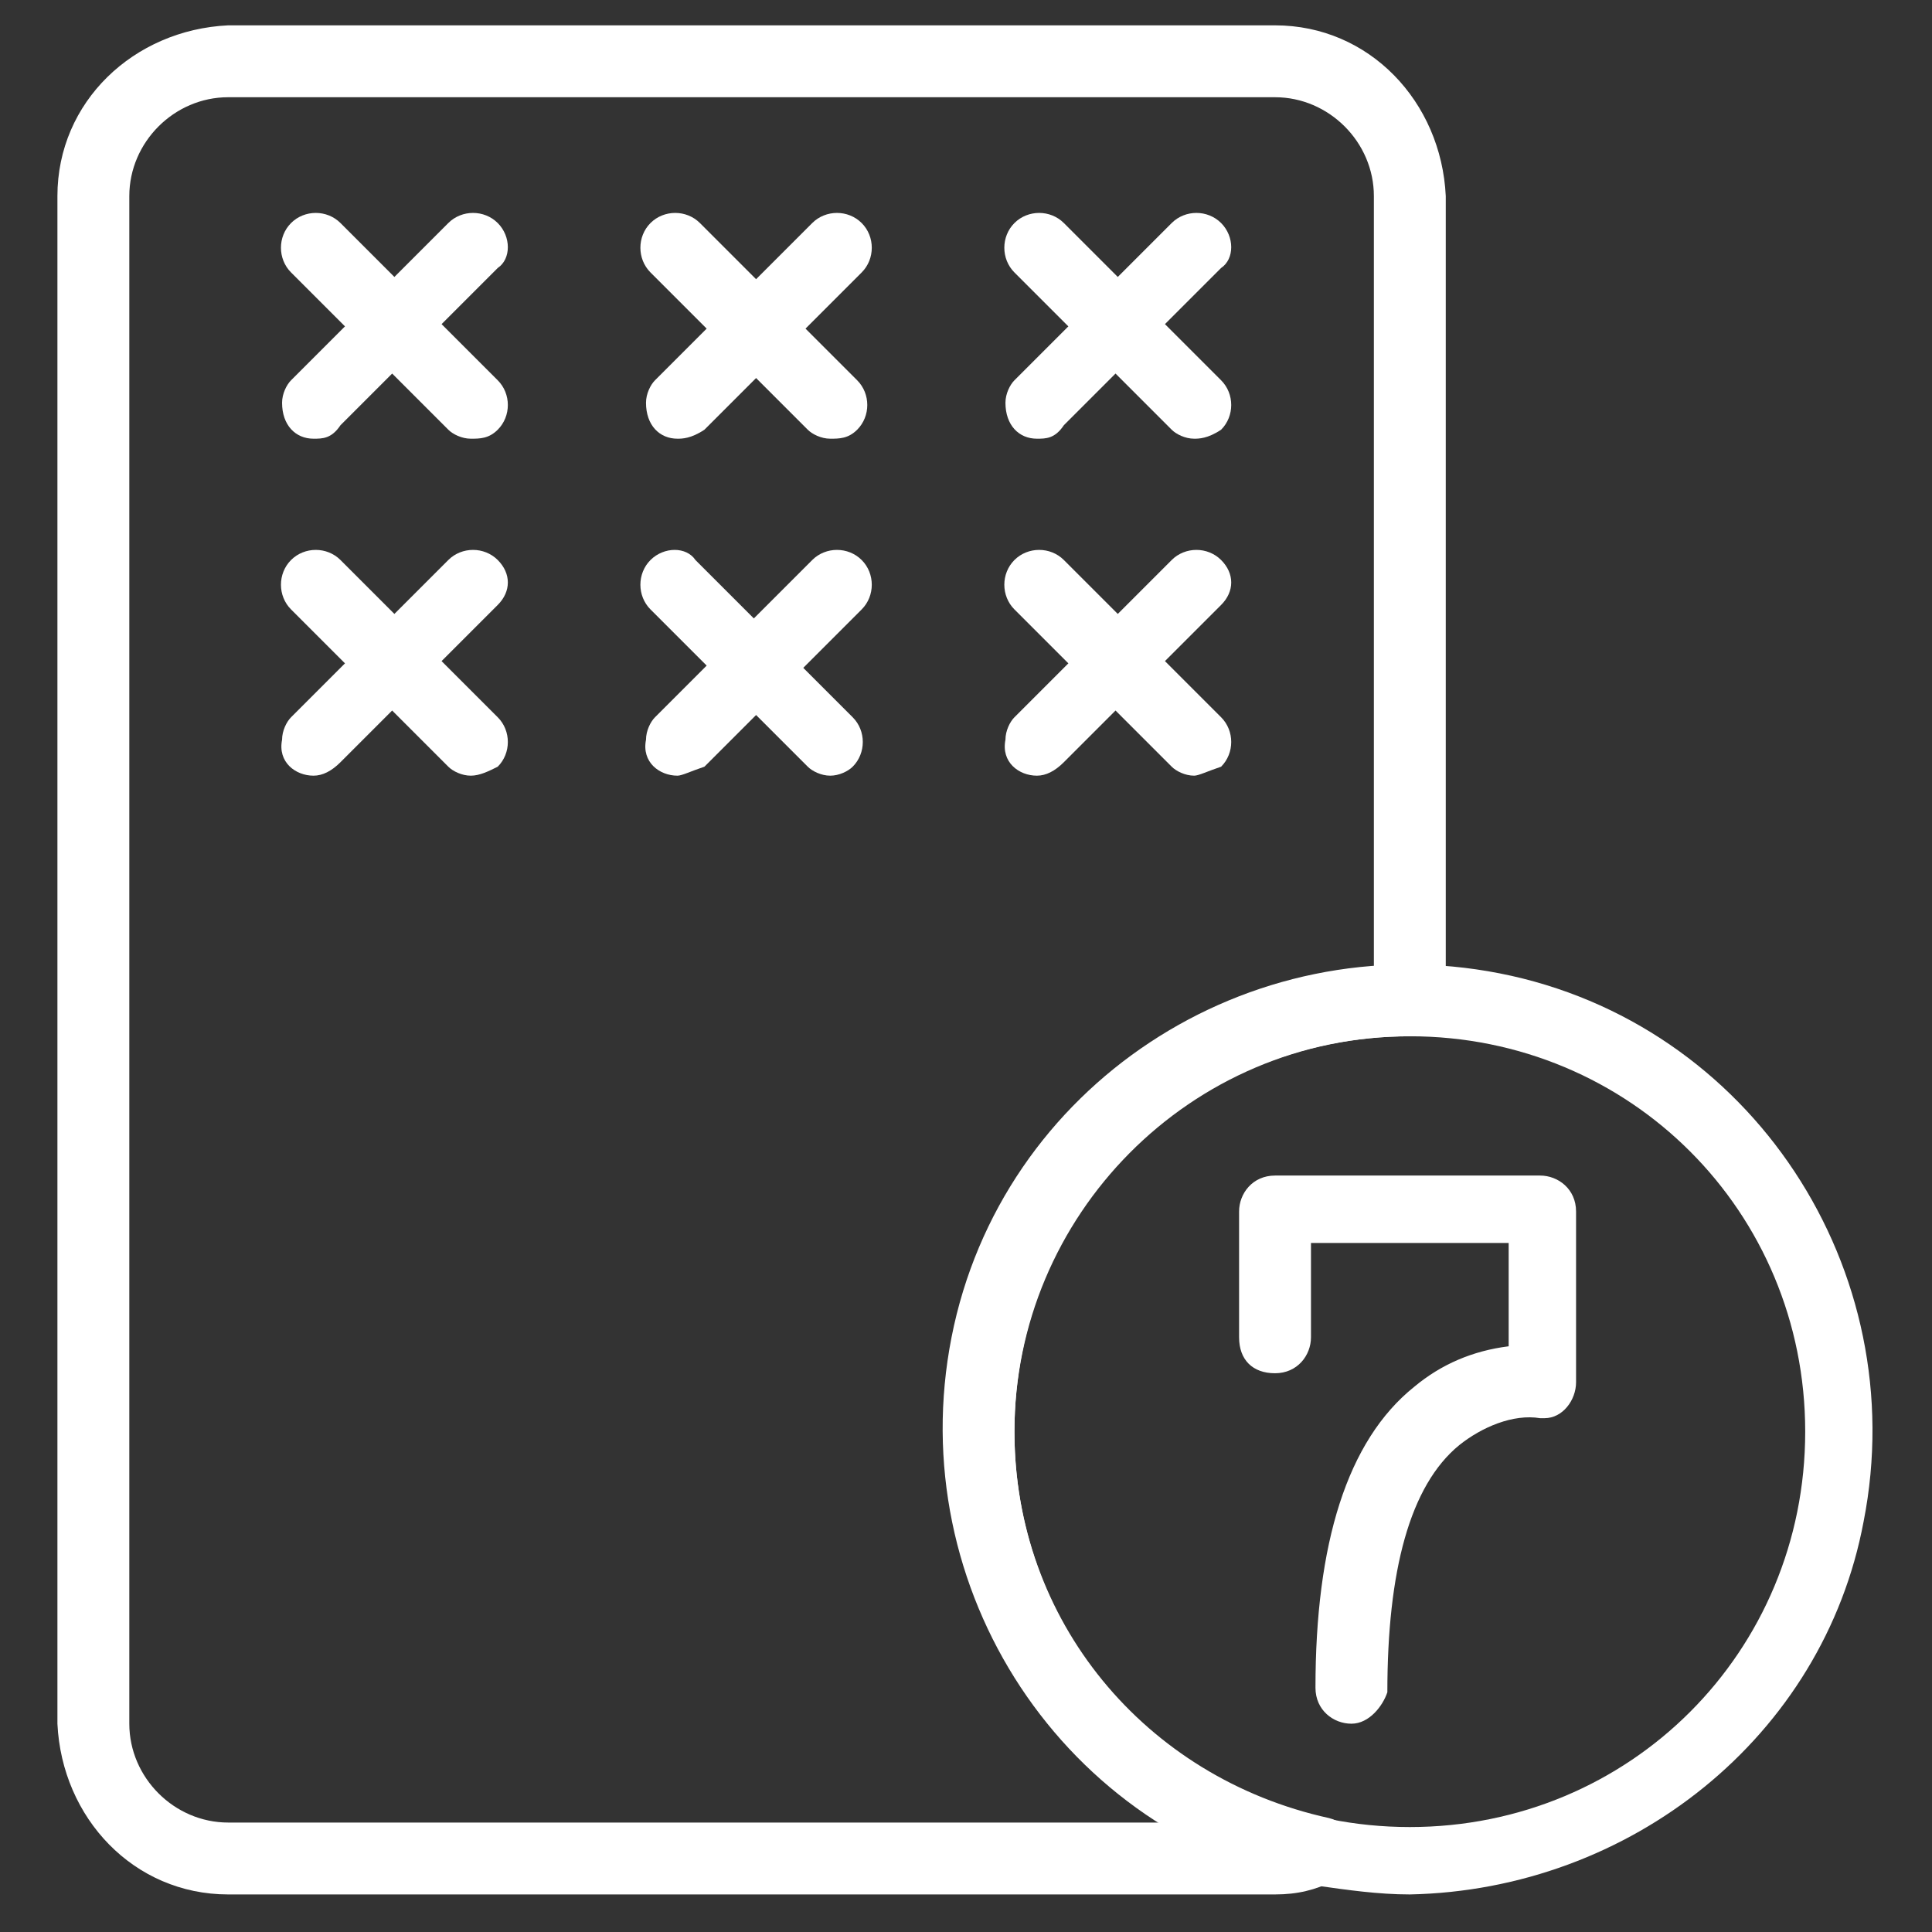
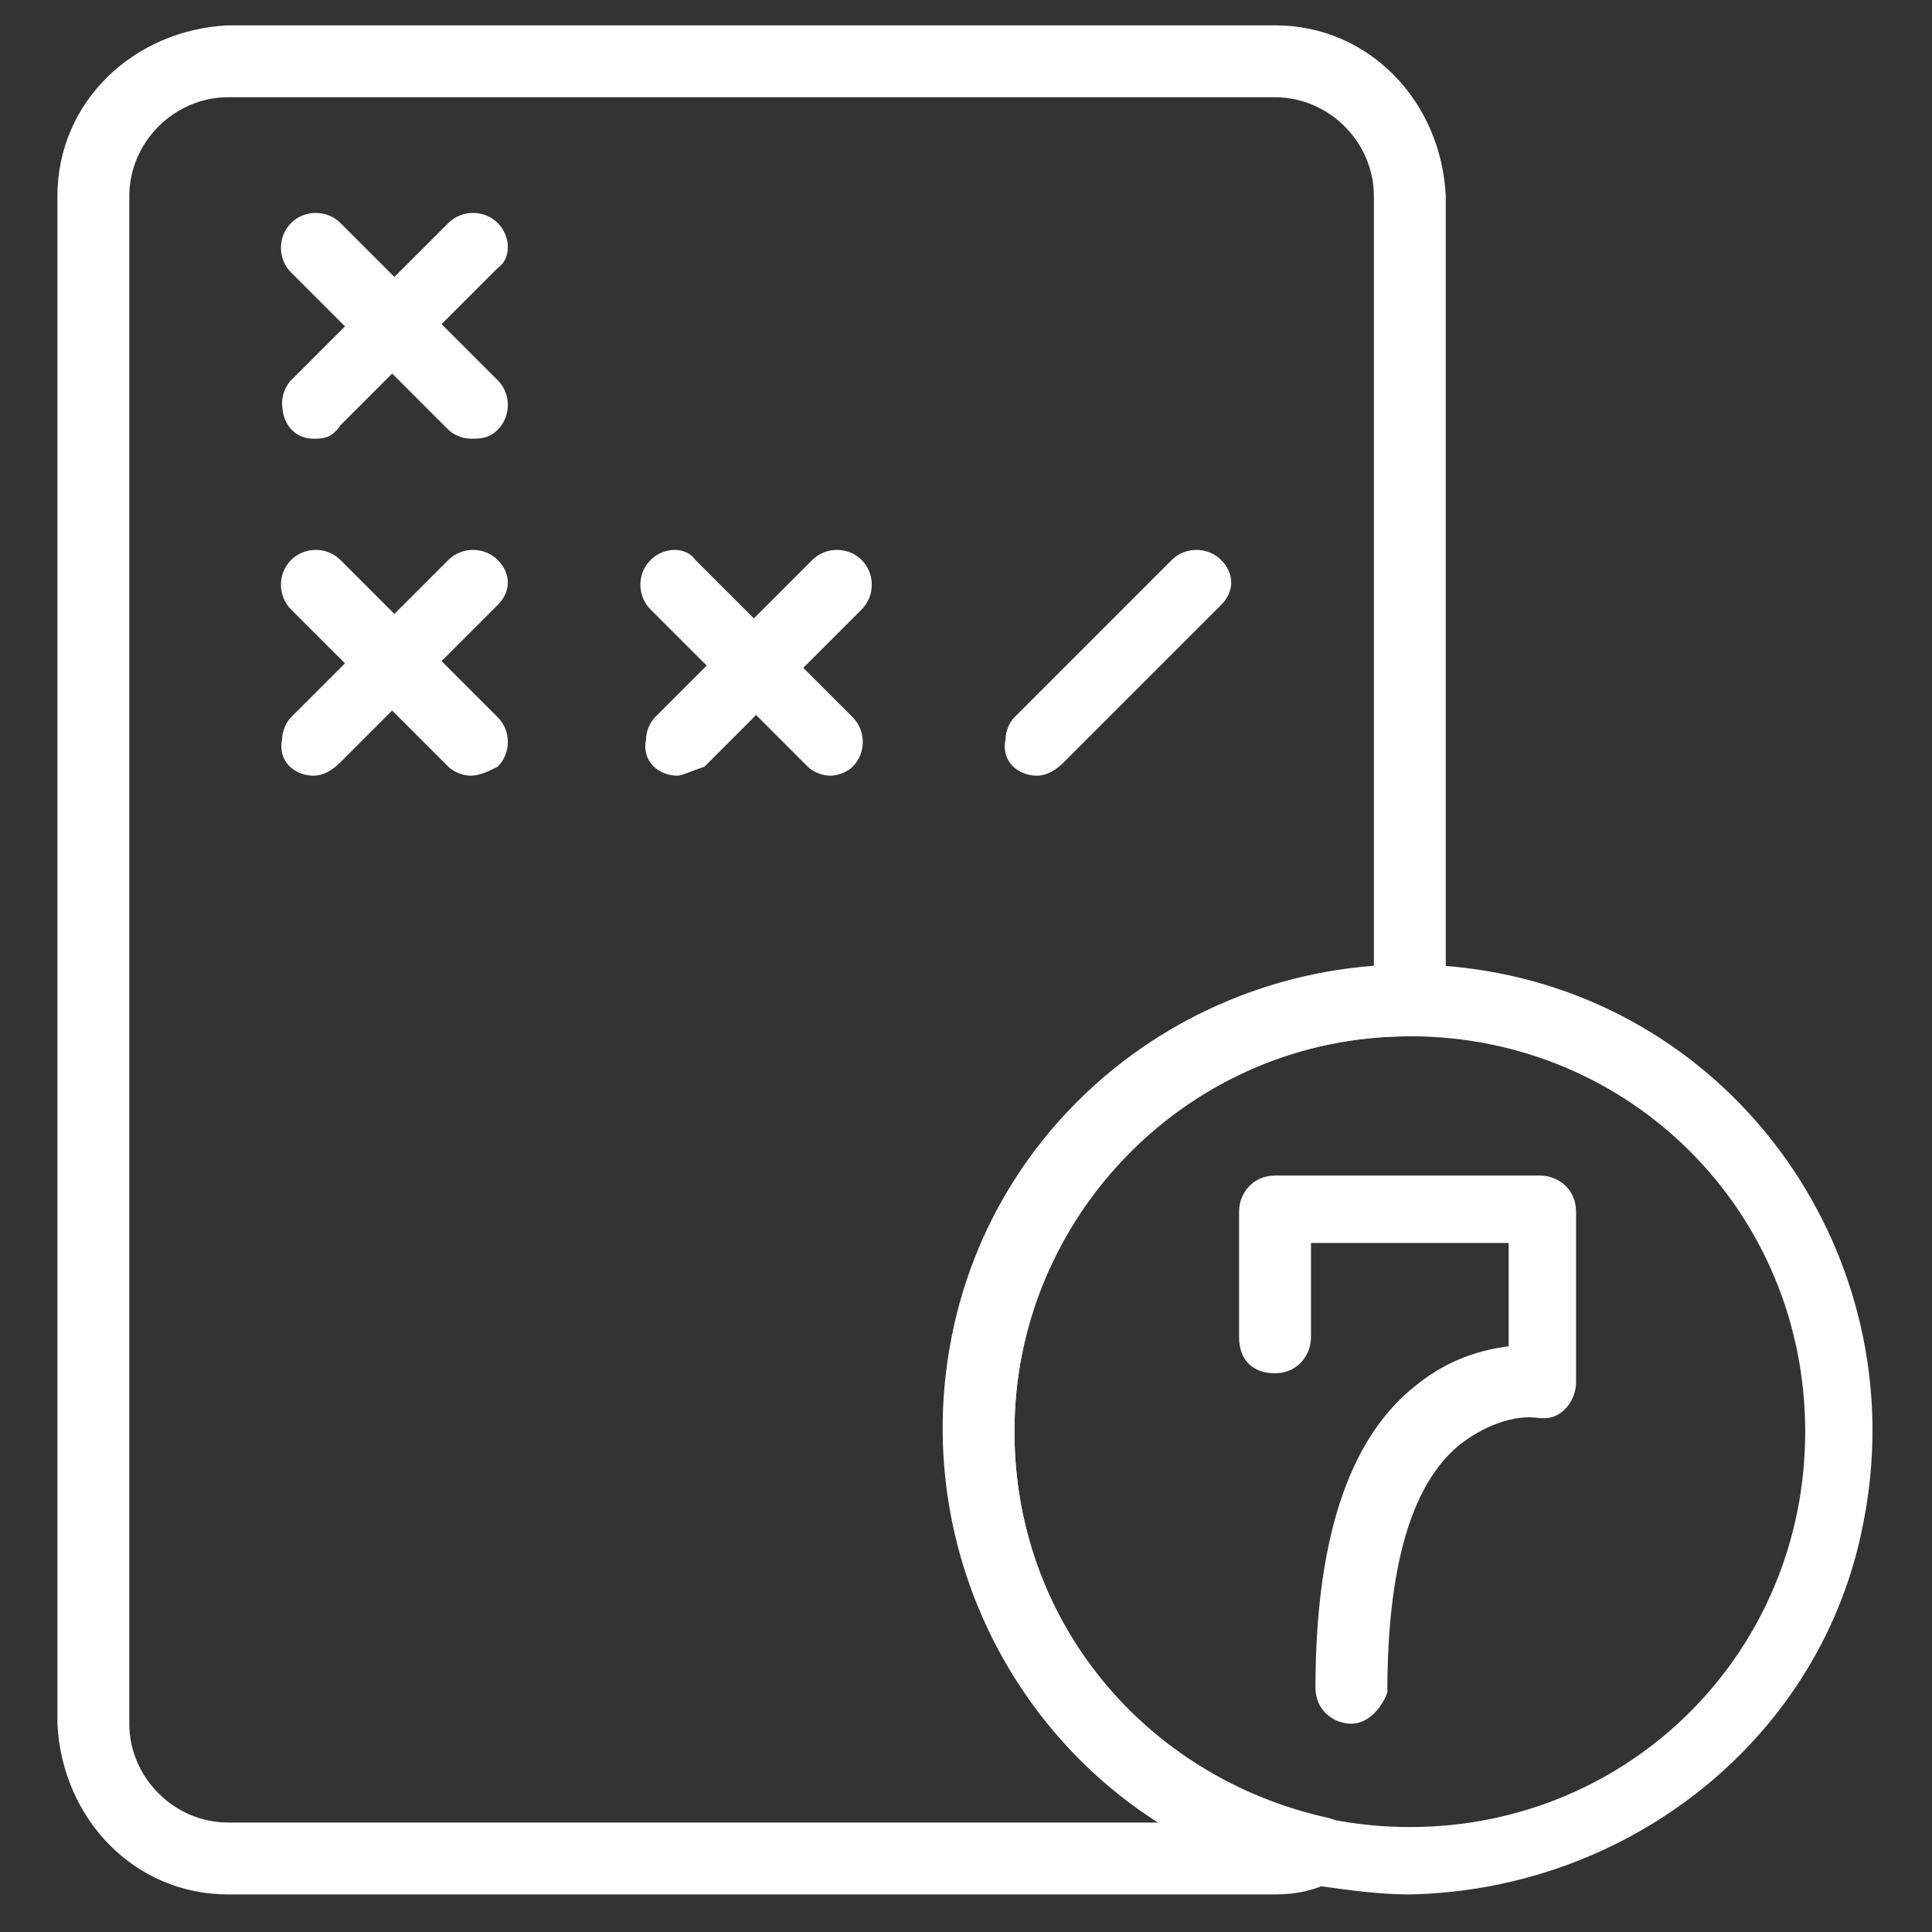
<svg xmlns="http://www.w3.org/2000/svg" version="1.1" id="Layer_1" x="0px" y="0px" viewBox="0 0 43 43" style="enable-background:new 0 0 43 43;" xml:space="preserve">
  <rect x="0" y="0" width="43" height="43" fill="#333333" stroke="none" />
  <style type="text/css">
	.st0{fill:#FFFFFF;}
</style>
  <g id="Group_41" transform="translate(-123.022 -468.036)">
    <g id="Group_34">
      <path id="Path_68" class="st0" d="M153.1,506.4c-0.4,0-0.8-0.3-0.8-0.8l0,0c0-3.2,0.7-5.5,2.2-6.7c0.6-0.5,1.3-0.8,2.1-0.9v-2.3    h-4.4v2.1c0,0.4-0.3,0.8-0.8,0.8s-0.8-0.3-0.8-0.8V495c0-0.4,0.3-0.8,0.8-0.8h5.9c0.4,0,0.8,0.3,0.8,0.8v3.8    c0,0.4-0.3,0.8-0.7,0.8c0,0-0.1,0-0.1,0c-0.6-0.1-1.3,0.2-1.8,0.6c-1.1,0.9-1.6,2.8-1.6,5.5C153.8,506,153.5,506.4,153.1,506.4z" />
    </g>
    <path id="Path_69" class="st0" d="M151.4,510.2h-23.3c-2.1,0-3.7-1.7-3.8-3.8v-34c0-2.1,1.7-3.7,3.8-3.8h23.3   c2.1,0,3.7,1.7,3.8,3.8v17.9c0,0.4-0.3,0.8-0.8,0.8l0,0c-4.9,0-8.8,4-8.8,8.8c0,4.2,2.9,7.7,7,8.6c0.4,0.1,0.7,0.5,0.6,0.9   c-0.1,0.3-0.2,0.5-0.5,0.5C152.3,510.1,151.9,510.2,151.4,510.2z M128.1,470.2c-1.2,0-2.2,1-2.2,2.2v34c0,1.2,1,2.2,2.2,2.2h20.9   c-4.9-3-6.4-9.3-3.5-14.1c1.7-2.8,4.7-4.7,8.1-4.9v-17.2c0-1.2-1-2.2-2.2-2.2H128.1z" />
    <g id="Group_35">
      <path id="Path_70" class="st0" d="M133.5,477.8c-0.2,0-0.4-0.1-0.5-0.2l-3.5-3.5c-0.3-0.3-0.3-0.8,0-1.1c0.3-0.3,0.8-0.3,1.1,0    l3.5,3.5c0.3,0.3,0.3,0.8,0,1.1C133.9,477.8,133.7,477.8,133.5,477.8L133.5,477.8z" />
      <path id="Path_71" class="st0" d="M130,477.8c-0.4,0-0.7-0.3-0.7-0.8c0-0.2,0.1-0.4,0.2-0.5l3.5-3.5c0.3-0.3,0.8-0.3,1.1,0    c0.3,0.3,0.3,0.8,0,1l-3.5,3.5C130.4,477.8,130.2,477.8,130,477.8z" />
    </g>
    <g id="Group_36">
-       <path id="Path_72" class="st0" d="M141.5,477.8c-0.2,0-0.4-0.1-0.5-0.2l-3.5-3.5c-0.3-0.3-0.3-0.8,0-1.1s0.8-0.3,1.1,0l3.5,3.5    c0.3,0.3,0.3,0.8,0,1.1C141.9,477.8,141.7,477.8,141.5,477.8L141.5,477.8z" />
-       <path id="Path_73" class="st0" d="M138.1,477.8c-0.4,0-0.7-0.3-0.7-0.8c0-0.2,0.1-0.4,0.2-0.5l3.5-3.5c0.3-0.3,0.8-0.3,1.1,0    c0.3,0.3,0.3,0.8,0,1.1c0,0,0,0,0,0l-3.5,3.5C138.4,477.8,138.2,477.8,138.1,477.8z" />
-     </g>
+       </g>
    <g id="Group_37">
-       <path id="Path_74" class="st0" d="M149.6,477.8c-0.2,0-0.4-0.1-0.5-0.2l-3.5-3.5c-0.3-0.3-0.3-0.8,0-1.1s0.8-0.3,1.1,0l3.5,3.5    c0.3,0.3,0.3,0.8,0,1.1C149.9,477.8,149.7,477.8,149.6,477.8L149.6,477.8z" />
-       <path id="Path_75" class="st0" d="M146.1,477.8c-0.4,0-0.7-0.3-0.7-0.8c0-0.2,0.1-0.4,0.2-0.5l3.5-3.5c0.3-0.3,0.8-0.3,1.1,0    c0.3,0.3,0.3,0.8,0,1l-3.5,3.5C146.5,477.8,146.3,477.8,146.1,477.8z" />
-     </g>
+       </g>
    <g id="Group_38">
      <path id="Path_76" class="st0" d="M133.5,485.3c-0.2,0-0.4-0.1-0.5-0.2l-3.5-3.5c-0.3-0.3-0.3-0.8,0-1.1c0.3-0.3,0.8-0.3,1.1,0    c0,0,0,0,0,0l3.5,3.5c0.3,0.3,0.3,0.8,0,1.1C133.9,485.2,133.7,485.3,133.5,485.3L133.5,485.3z" />
      <path id="Path_77" class="st0" d="M130,485.3c-0.4,0-0.8-0.3-0.7-0.8c0-0.2,0.1-0.4,0.2-0.5l3.5-3.5c0.3-0.3,0.8-0.3,1.1,0    c0.3,0.3,0.3,0.7,0,1l-3.5,3.5C130.4,485.2,130.2,485.3,130,485.3z" />
    </g>
    <g id="Group_39">
      <path id="Path_78" class="st0" d="M141.5,485.3c-0.2,0-0.4-0.1-0.5-0.2l-3.5-3.5c-0.3-0.3-0.3-0.8,0-1.1c0.3-0.3,0.8-0.3,1,0    l3.5,3.5c0.3,0.3,0.3,0.8,0,1.1C141.9,485.2,141.7,485.3,141.5,485.3L141.5,485.3z" />
      <path id="Path_79" class="st0" d="M138.1,485.3c-0.4,0-0.8-0.3-0.7-0.8c0-0.2,0.1-0.4,0.2-0.5l3.5-3.5c0.3-0.3,0.8-0.3,1.1,0    c0.3,0.3,0.3,0.8,0,1.1c0,0,0,0,0,0l-3.5,3.5C138.4,485.2,138.2,485.3,138.1,485.3z" />
    </g>
    <g id="Group_40">
-       <path id="Path_80" class="st0" d="M149.6,485.3c-0.2,0-0.4-0.1-0.5-0.2l-3.5-3.5c-0.3-0.3-0.3-0.8,0-1.1c0.3-0.3,0.8-0.3,1.1,0    c0,0,0,0,0,0l3.5,3.5c0.3,0.3,0.3,0.8,0,1.1C149.9,485.2,149.7,485.3,149.6,485.3L149.6,485.3z" />
      <path id="Path_81" class="st0" d="M146.1,485.3c-0.4,0-0.8-0.3-0.7-0.8c0-0.2,0.1-0.4,0.2-0.5l3.5-3.5c0.3-0.3,0.8-0.3,1.1,0    c0.3,0.3,0.3,0.7,0,1l-3.5,3.5C146.5,485.2,146.3,485.3,146.1,485.3z" />
    </g>
    <path id="Path_82" class="st0" d="M154.4,510.2c-0.7,0-1.4-0.1-2.1-0.2c-5.6-1.1-9.2-6.6-8.1-12.2c1.1-5.6,6.6-9.2,12.2-8.1   s9.2,6.6,8.1,12.2C163.6,506.7,159.3,510.1,154.4,510.2z M154.4,491.1c-4.9,0-8.8,3.9-8.8,8.8c0,4.9,3.9,8.8,8.8,8.8   s8.8-3.9,8.8-8.8c0,0,0,0,0,0C163.2,495,159.3,491.1,154.4,491.1z" />
  </g>
</svg>